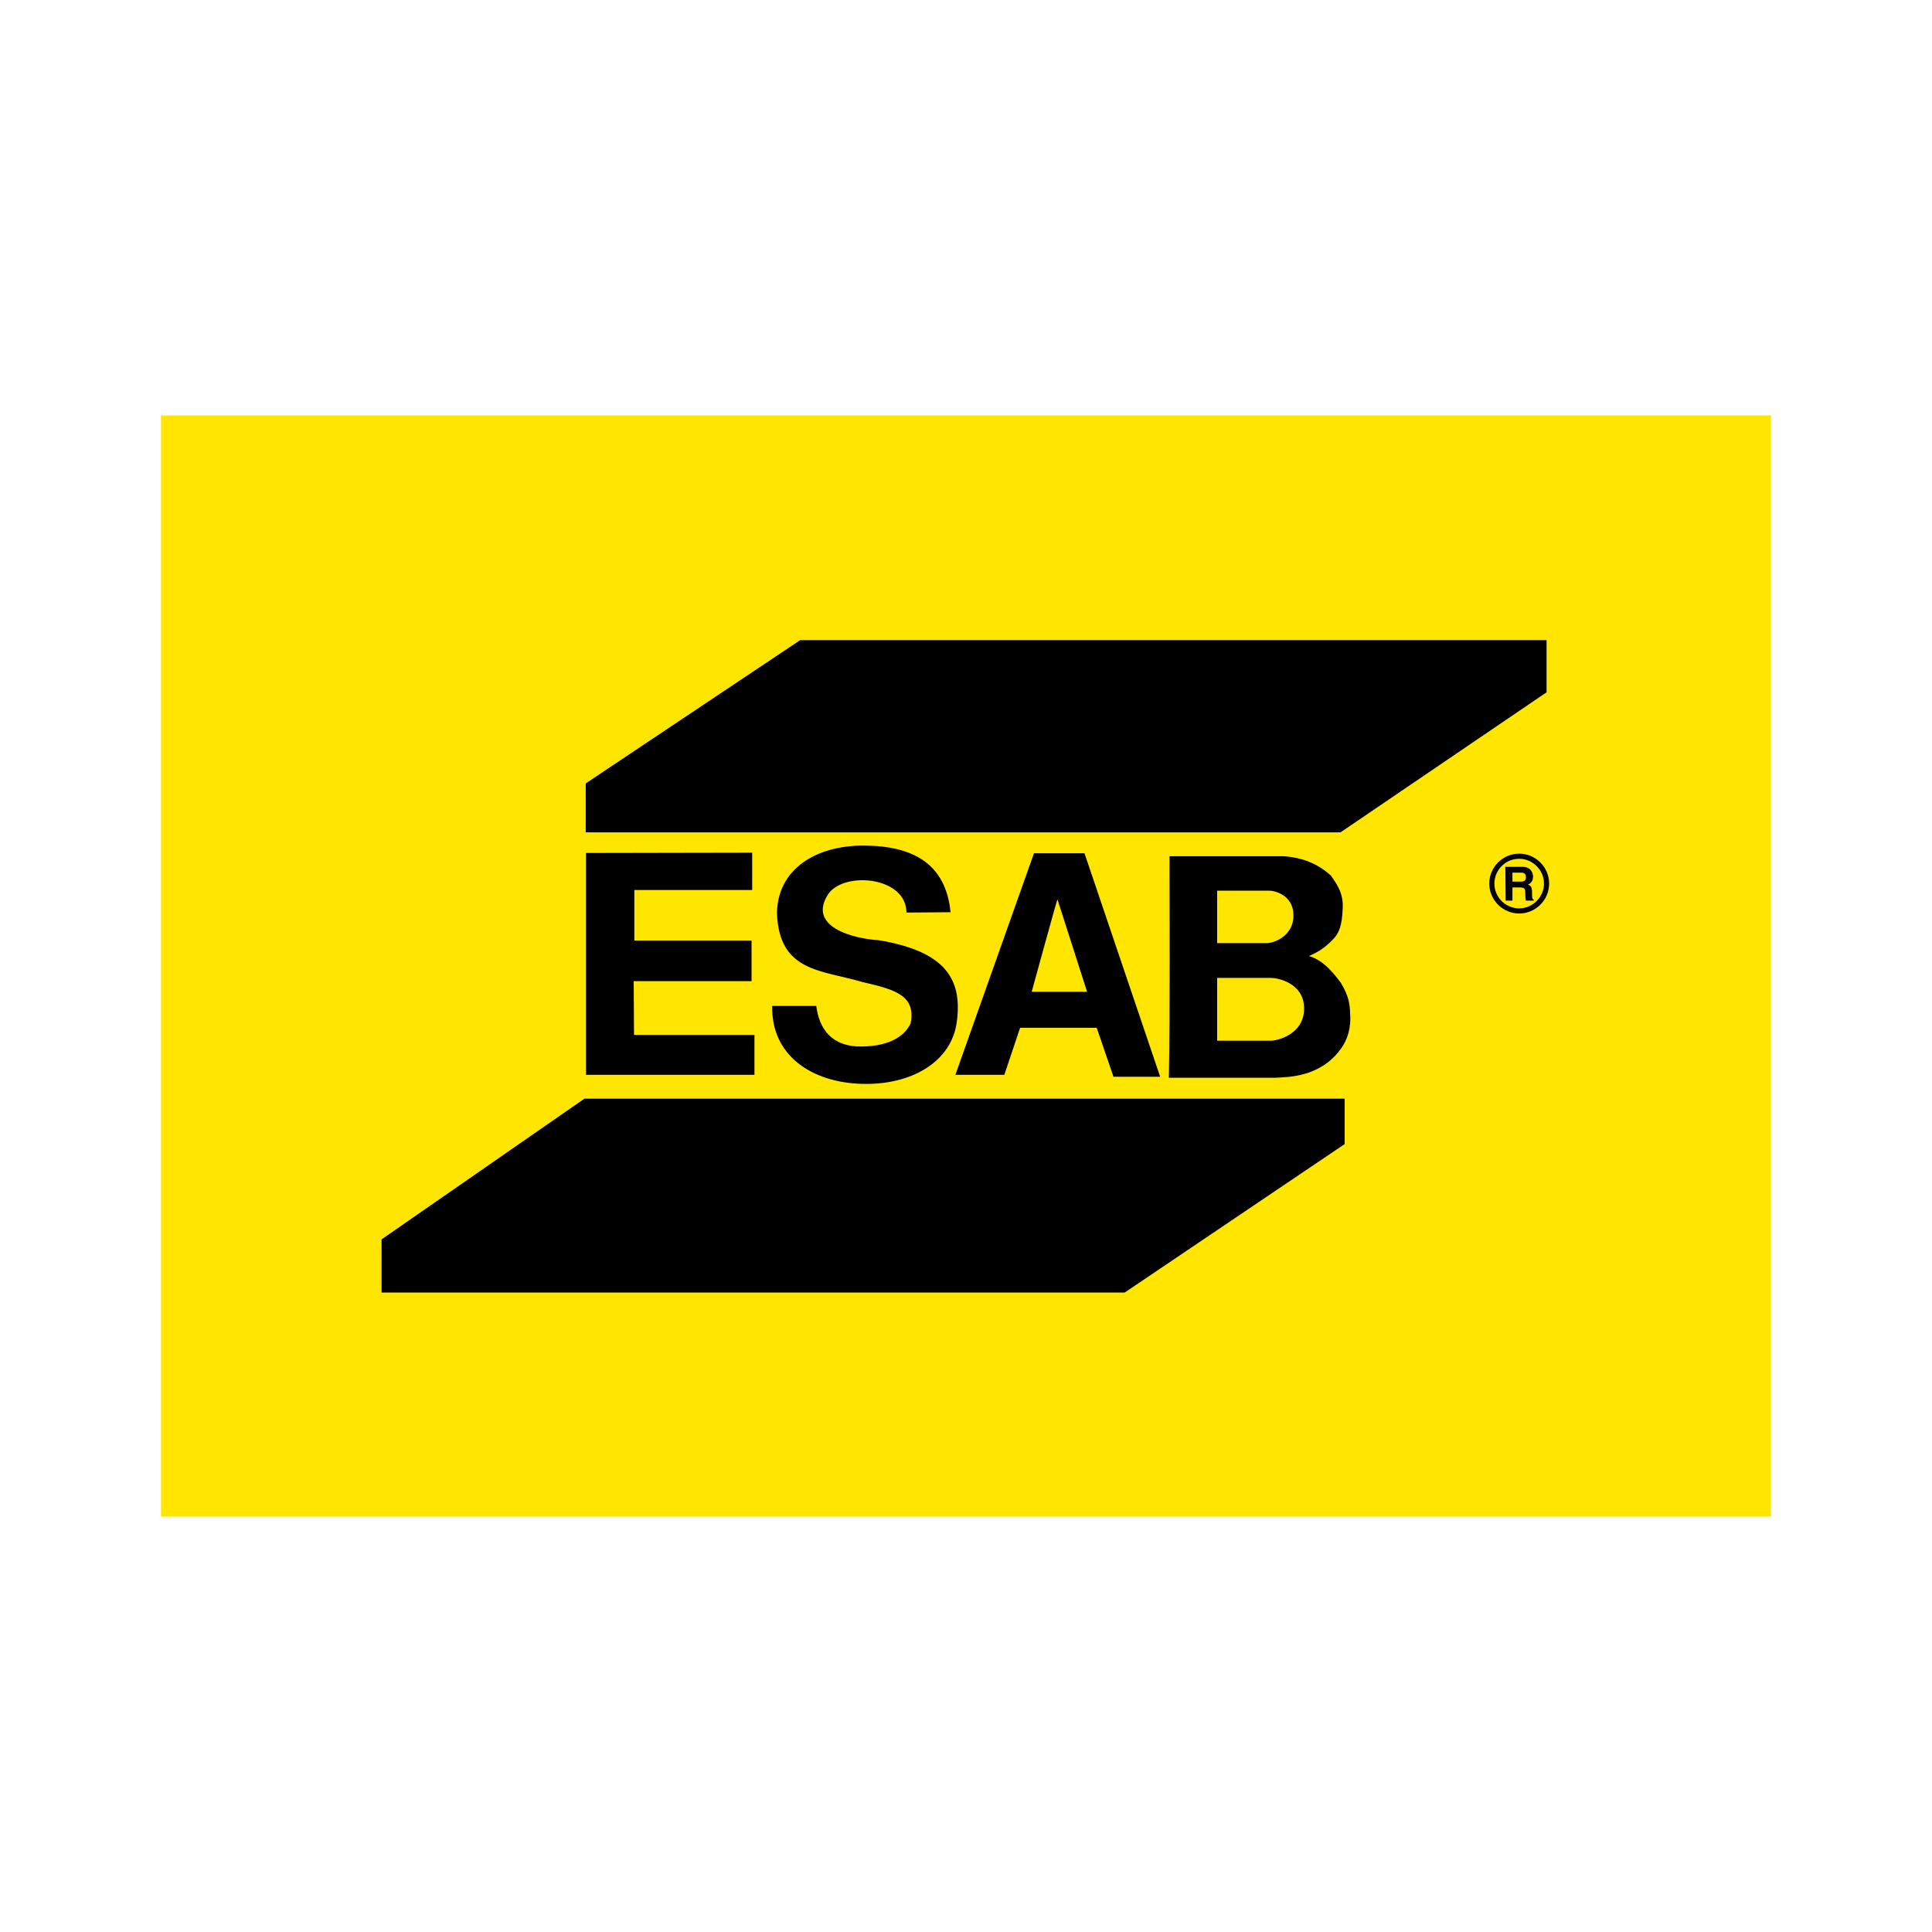
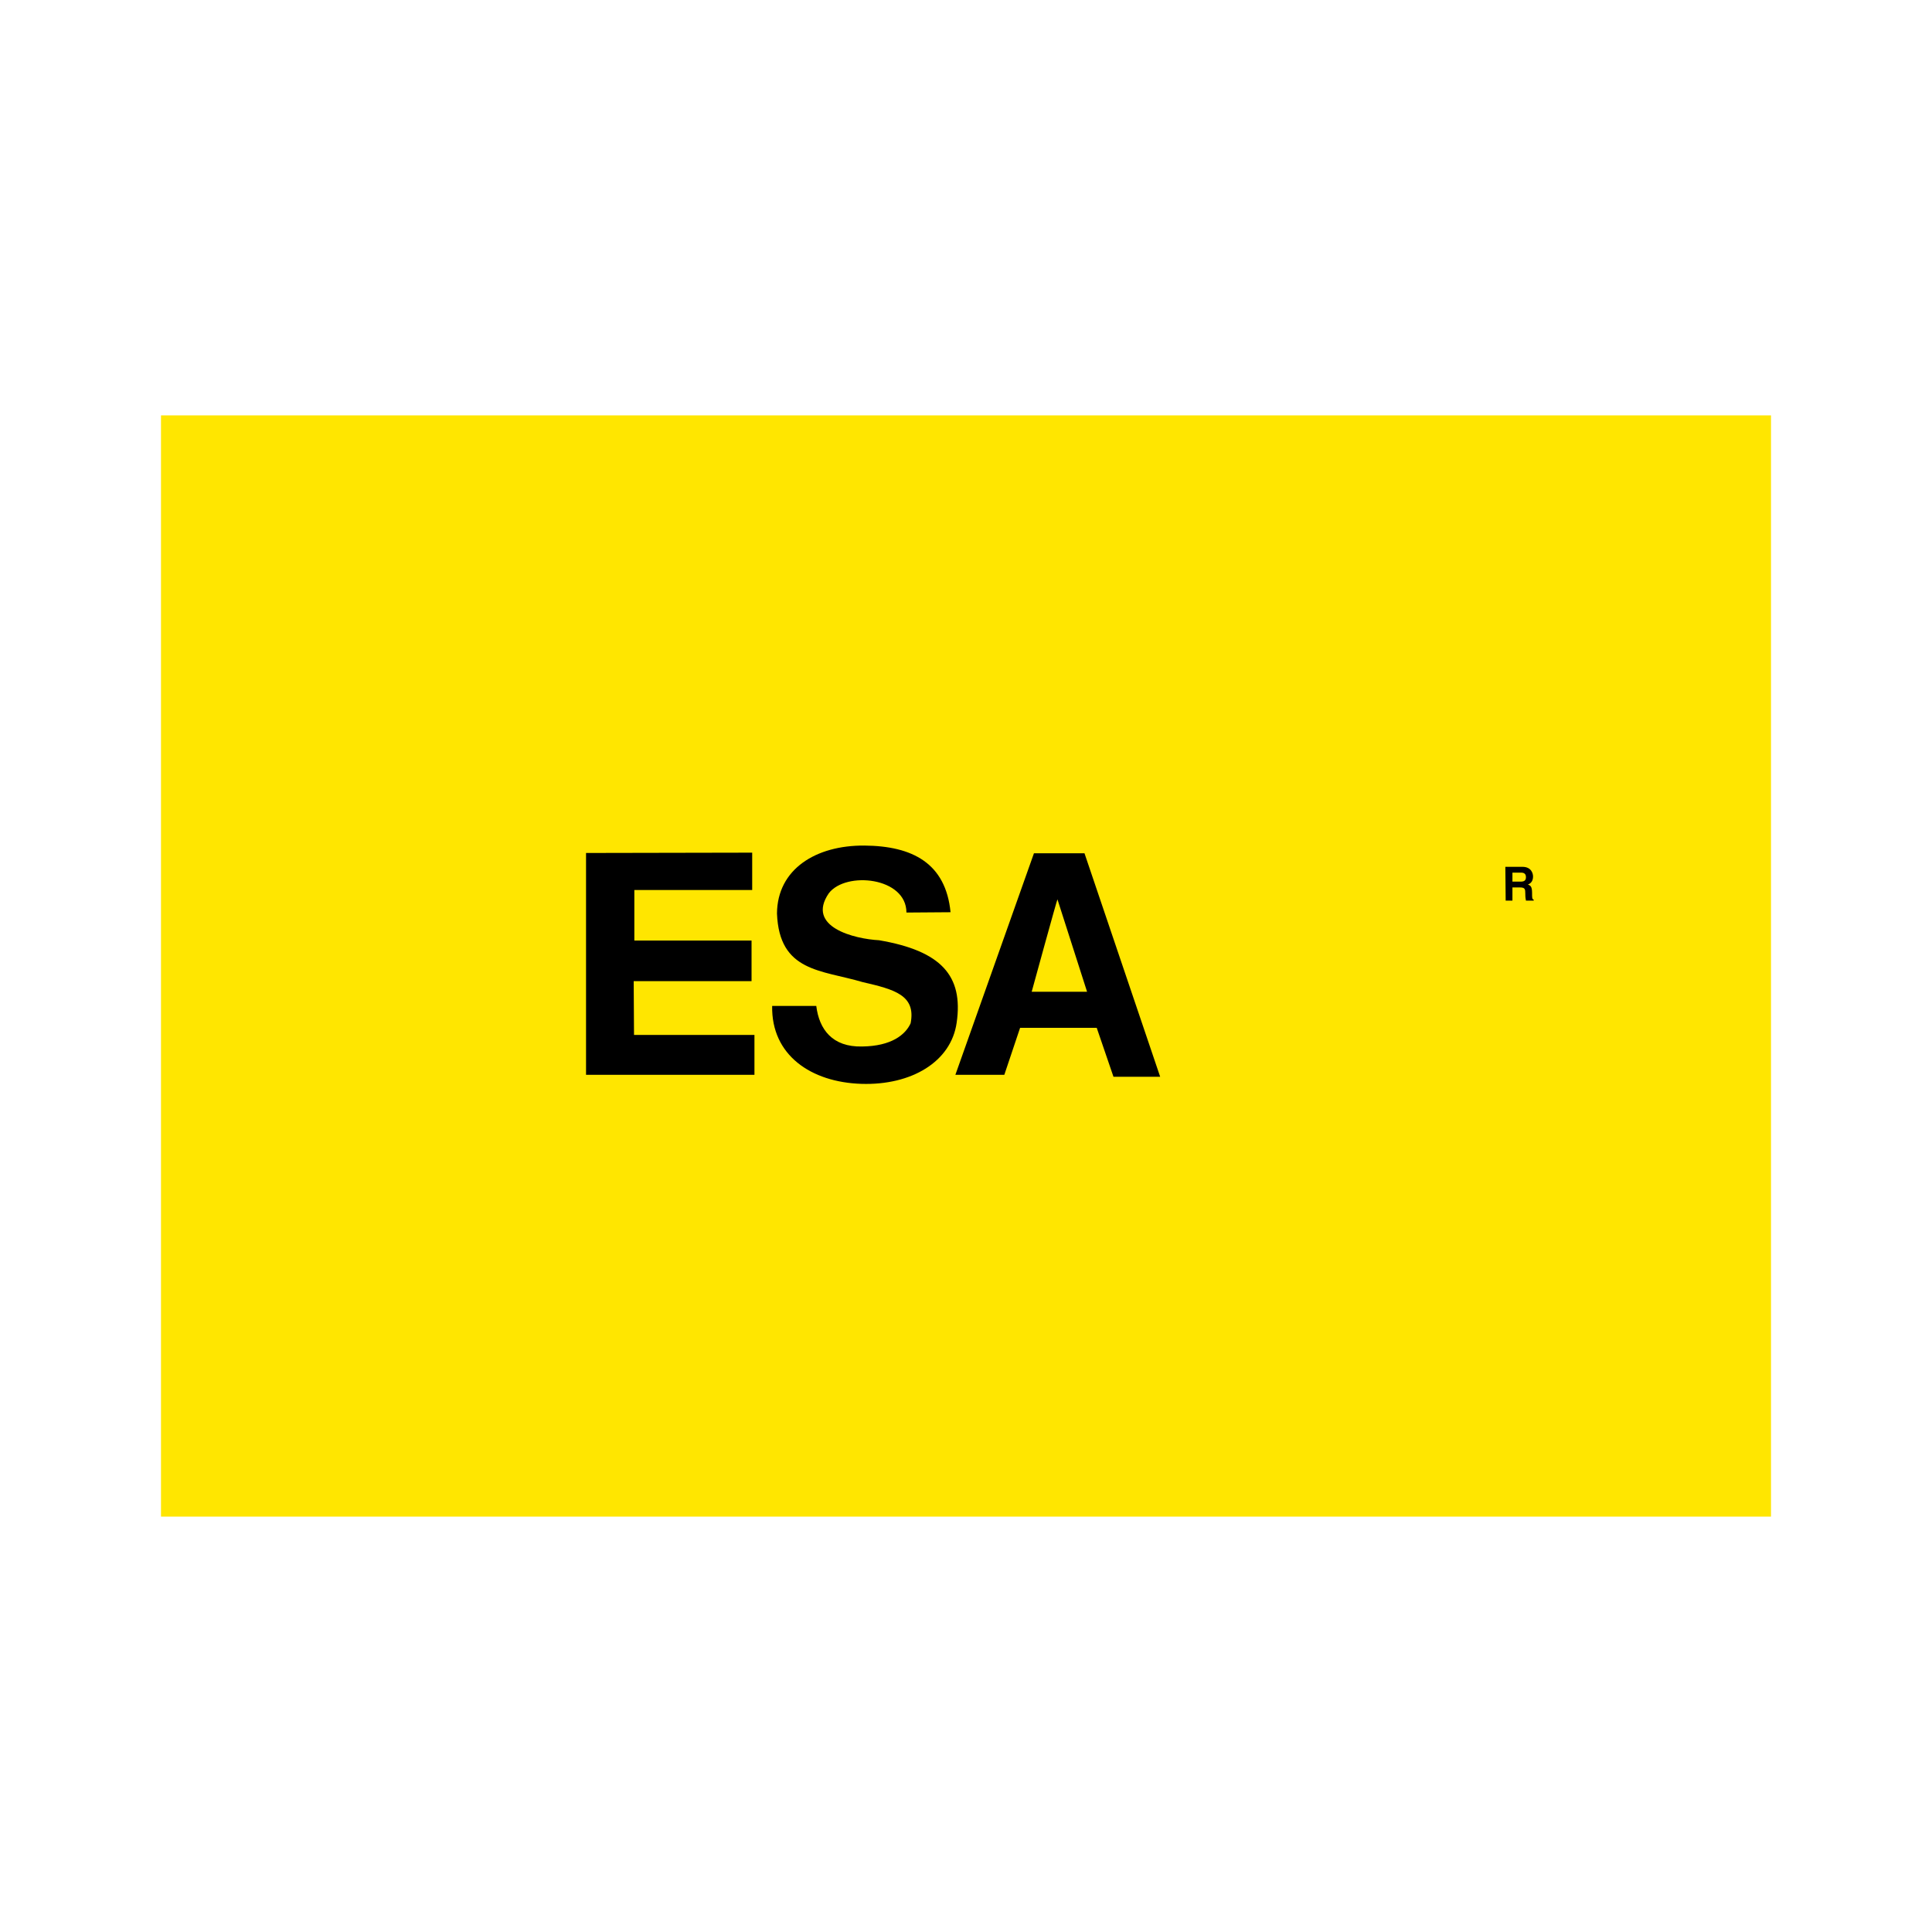
<svg xmlns="http://www.w3.org/2000/svg" version="1.0" id="Capa_1" x="0px" y="0px" viewBox="0 0 600 600" style="enable-background:new 0 0 600 600;" xml:space="preserve">
  <style type="text/css">
	.st0{fill:#FFE600;}
	.st1{fill-rule:evenodd;clip-rule:evenodd;}
</style>
  <g id="Capa_x0020_1">
    <g id="_1728514998000">
      <polygon class="st0" points="50,471 550,471 550,129 50,129   " />
-       <path class="st1" d="M401.7,284.3c0-6.3-5.8-7.7-7.5-7.7H378v16.3h15.5C395.9,292.8,401.7,290.6,401.7,284.3z M405,313.2    c0-8-8.3-9.5-10.2-9.5H378v19.5h16.8C396.4,323.2,405,321.4,405,313.2z M363.2,265.9h35.4c5.8,0.4,10.7,2.3,14.8,6.1    c1.6,2.4,3.8,5.2,3.6,9.9c-0.2,5.9-1.3,8.1-3.1,9.9c-2.2,2.3-4.3,3.8-7.4,5.1c4.3,1.3,7.2,4.7,9.9,8.3c2.5,4.2,2.8,6.5,2.9,9.8    c0.1,1.3,0.4,6.5-3.1,11c-6.3,8.5-16.1,8.5-20.1,8.7h-33.1C363.4,314.5,363.2,281.6,363.2,265.9z" />
      <polygon class="st1" points="182,333.8 182,264.9 233.6,264.8 233.6,276.4 197,276.4 197,292.1 233.4,292.1 233.4,304.7     196.8,304.7 196.9,321.4 234.3,321.4 234.3,333.8   " />
      <path class="st1" d="M241.3,283.7c0.1-13.8,12.1-21.2,27.1-21.1c15,0.1,25.3,5.5,26.8,20.7l-13.7,0.1c0-11-18.8-12.9-24.1-6    c-7.2,10.5,8,14.2,15.6,14.6c19.3,3.3,26.2,11,24.1,25.6c-1.7,12.1-14,19.5-29.6,19c-15.6-0.5-28-8.9-27.7-24.2l13.7,0    c0.9,7.3,5,12.8,14.2,12.6c9.2-0.1,13.5-3.7,15.1-7.2c1.7-8.7-4.9-10.5-14.9-12.8C255.1,301.2,242,301.9,241.3,283.7z" />
      <path class="st1" d="M320.4,308h17.2l-9.2-28.7C328.3,279.2,320.4,308,320.4,308z M360.3,334.4h-14.5l-5.2-15.2h-23.8l-4.9,14.6    h-15.2l24.4-68.8h15.7L360.3,334.4z" />
-       <polygon class="st1" points="181.5,341.2 417.6,341.2 417.6,355.3 349.3,401.4 118.5,401.4 118.5,384.9   " />
-       <polygon class="st1" points="248.5,198.8 480.3,198.8 480.3,215 416.3,258.5 181.9,258.5 181.9,243.3   " />
      <path class="st1" d="M467.6,279.7h2.1v-4.1h2.3c1.6,0,1.7,0.5,1.7,2c0,1.1,0.1,1.6,0.2,2.1h2.4v-0.3c-0.5-0.2-0.5-0.5-0.5-2.1    c0-2-0.5-2.3-1.3-2.6c1.1-0.4,1.6-1.3,1.6-2.5c0-0.9-0.5-3-3.3-3h-5.3L467.6,279.7L467.6,279.7z M469.7,273.8V271h2.7    c1.3,0,1.5,0.8,1.5,1.4c0,1.1-0.6,1.4-1.7,1.4H469.7L469.7,273.8z" />
-       <path class="st1" d="M471.8,265.1c5.1,0,9.3,4.2,9.3,9.3c0,5.1-4.2,9.3-9.3,9.3c-5.1,0-9.3-4.2-9.3-9.3    C462.5,269.3,466.7,265.1,471.8,265.1z M471.8,266.7c4.2,0,7.7,3.5,7.7,7.7c0,4.2-3.5,7.7-7.7,7.7c-4.2,0-7.7-3.4-7.7-7.7    C464.1,270.2,467.5,266.7,471.8,266.7z" />
    </g>
  </g>
</svg>